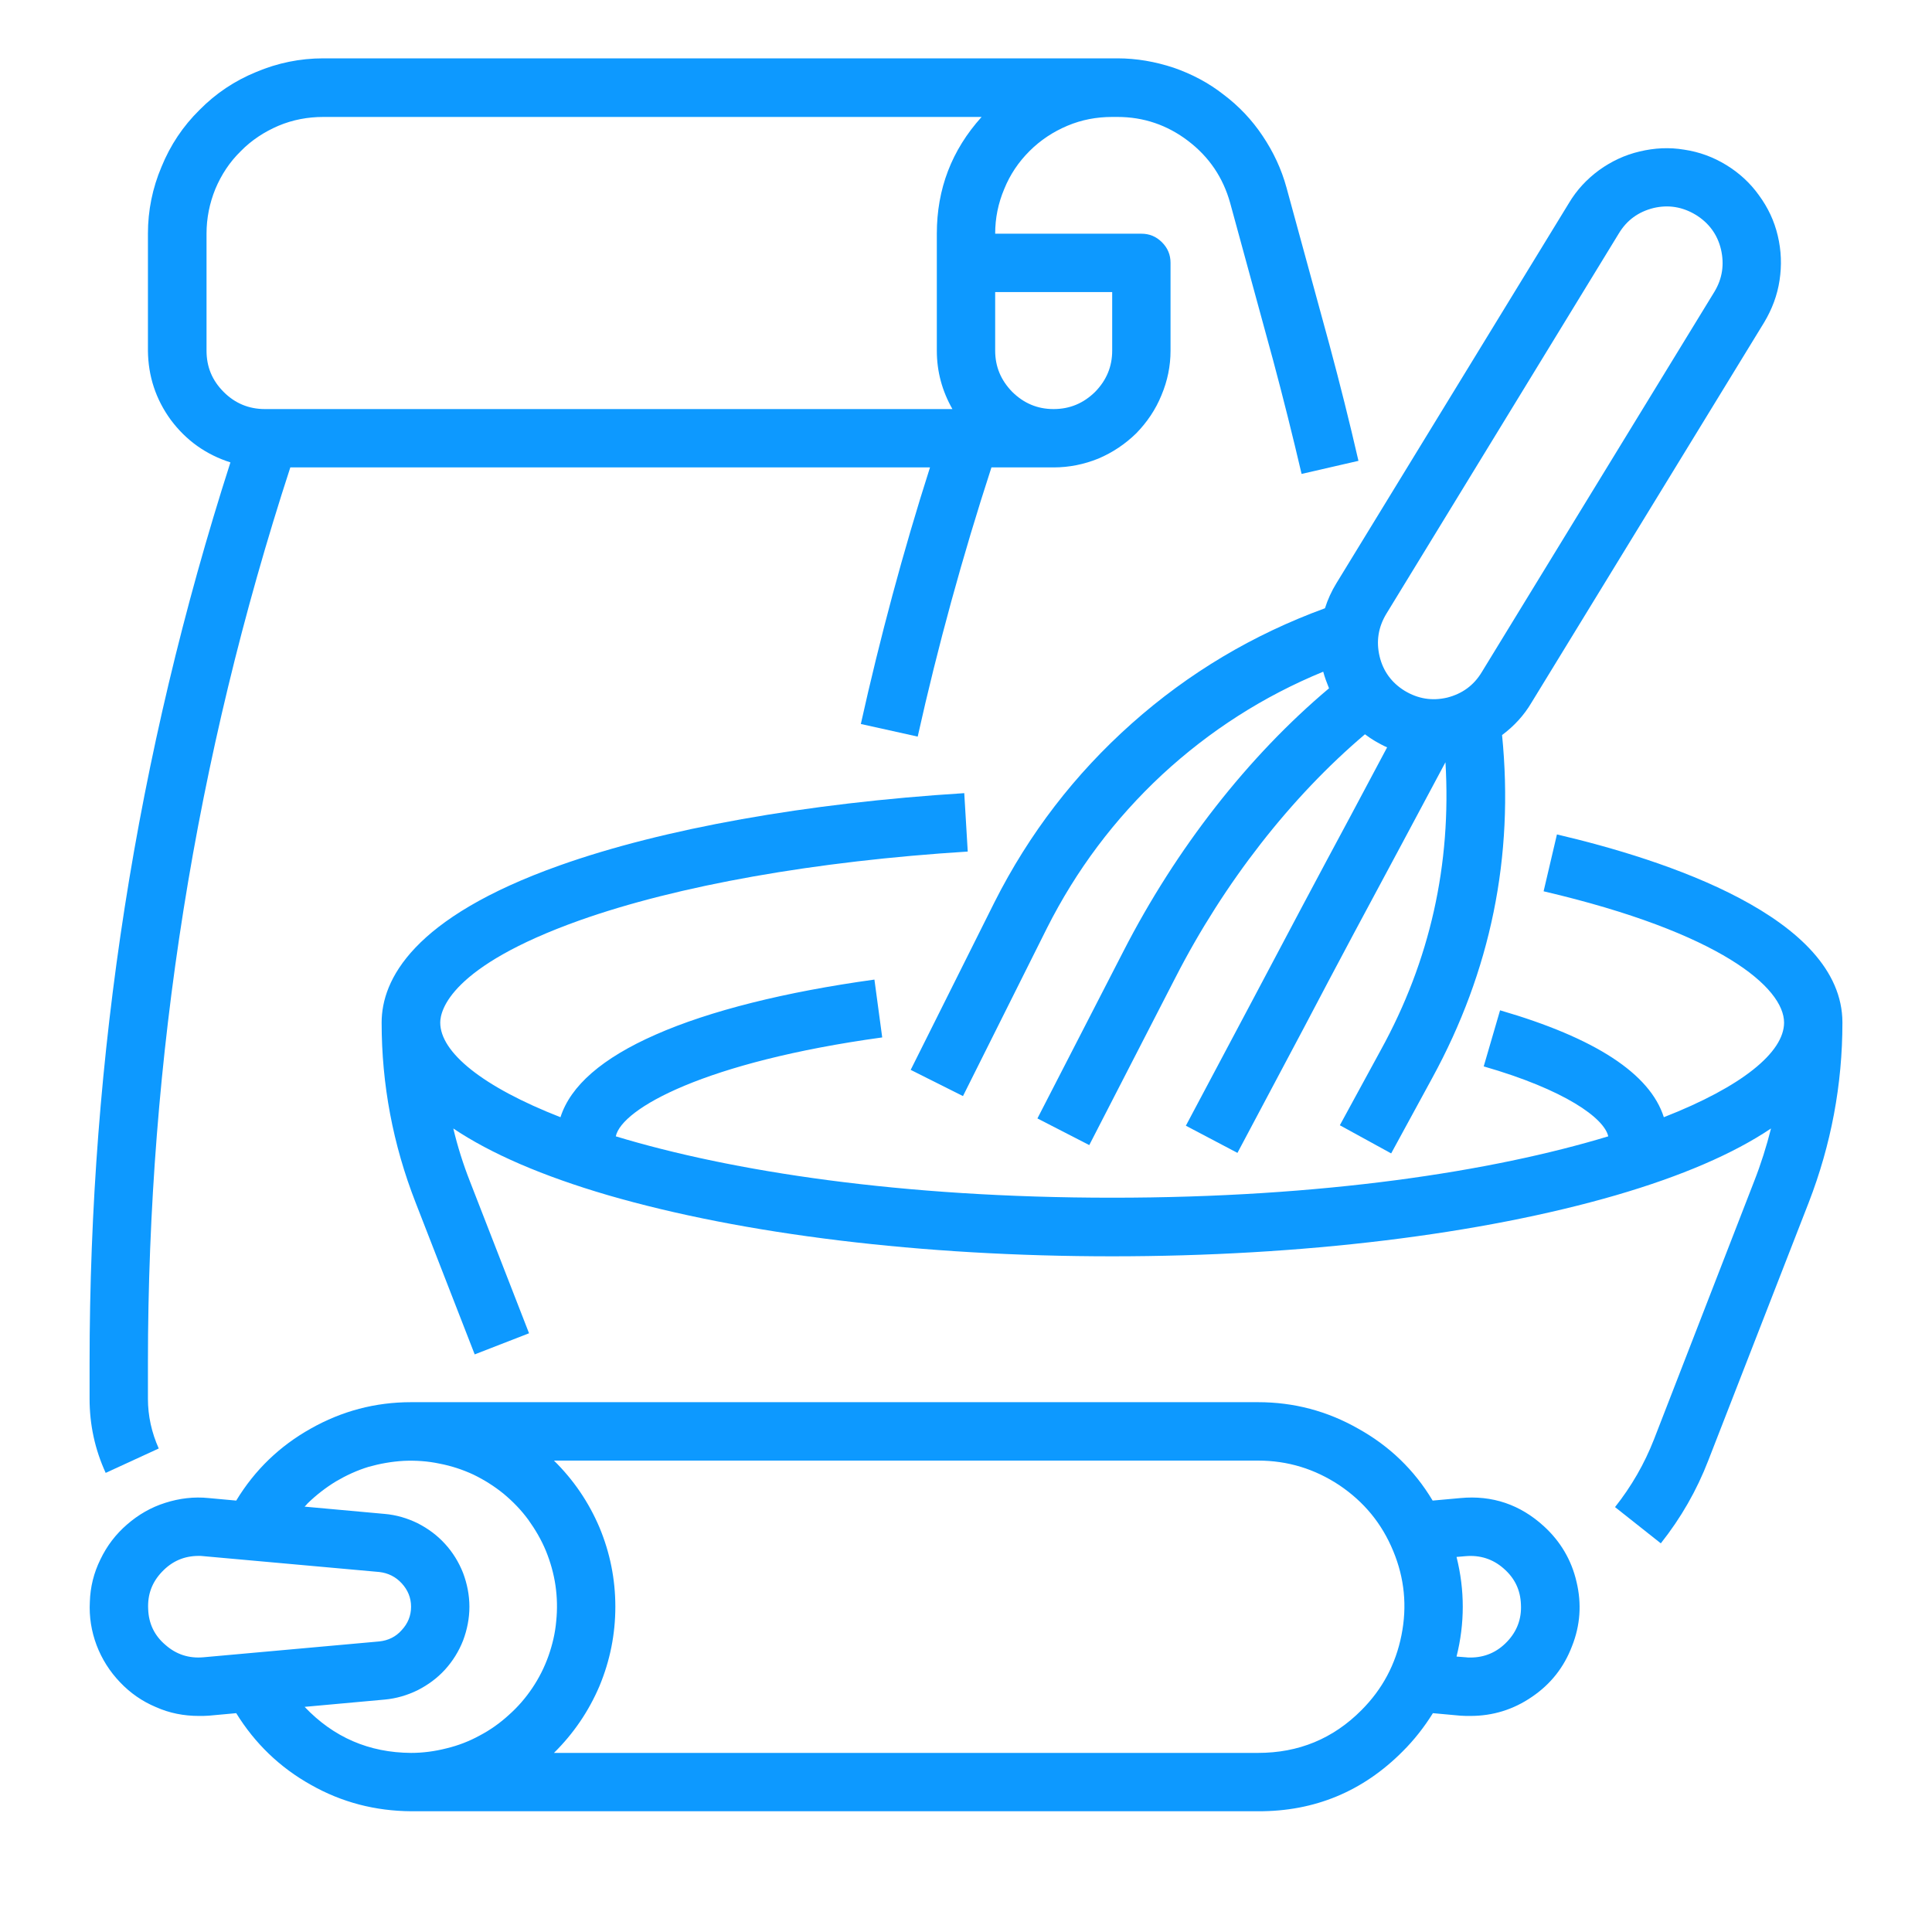
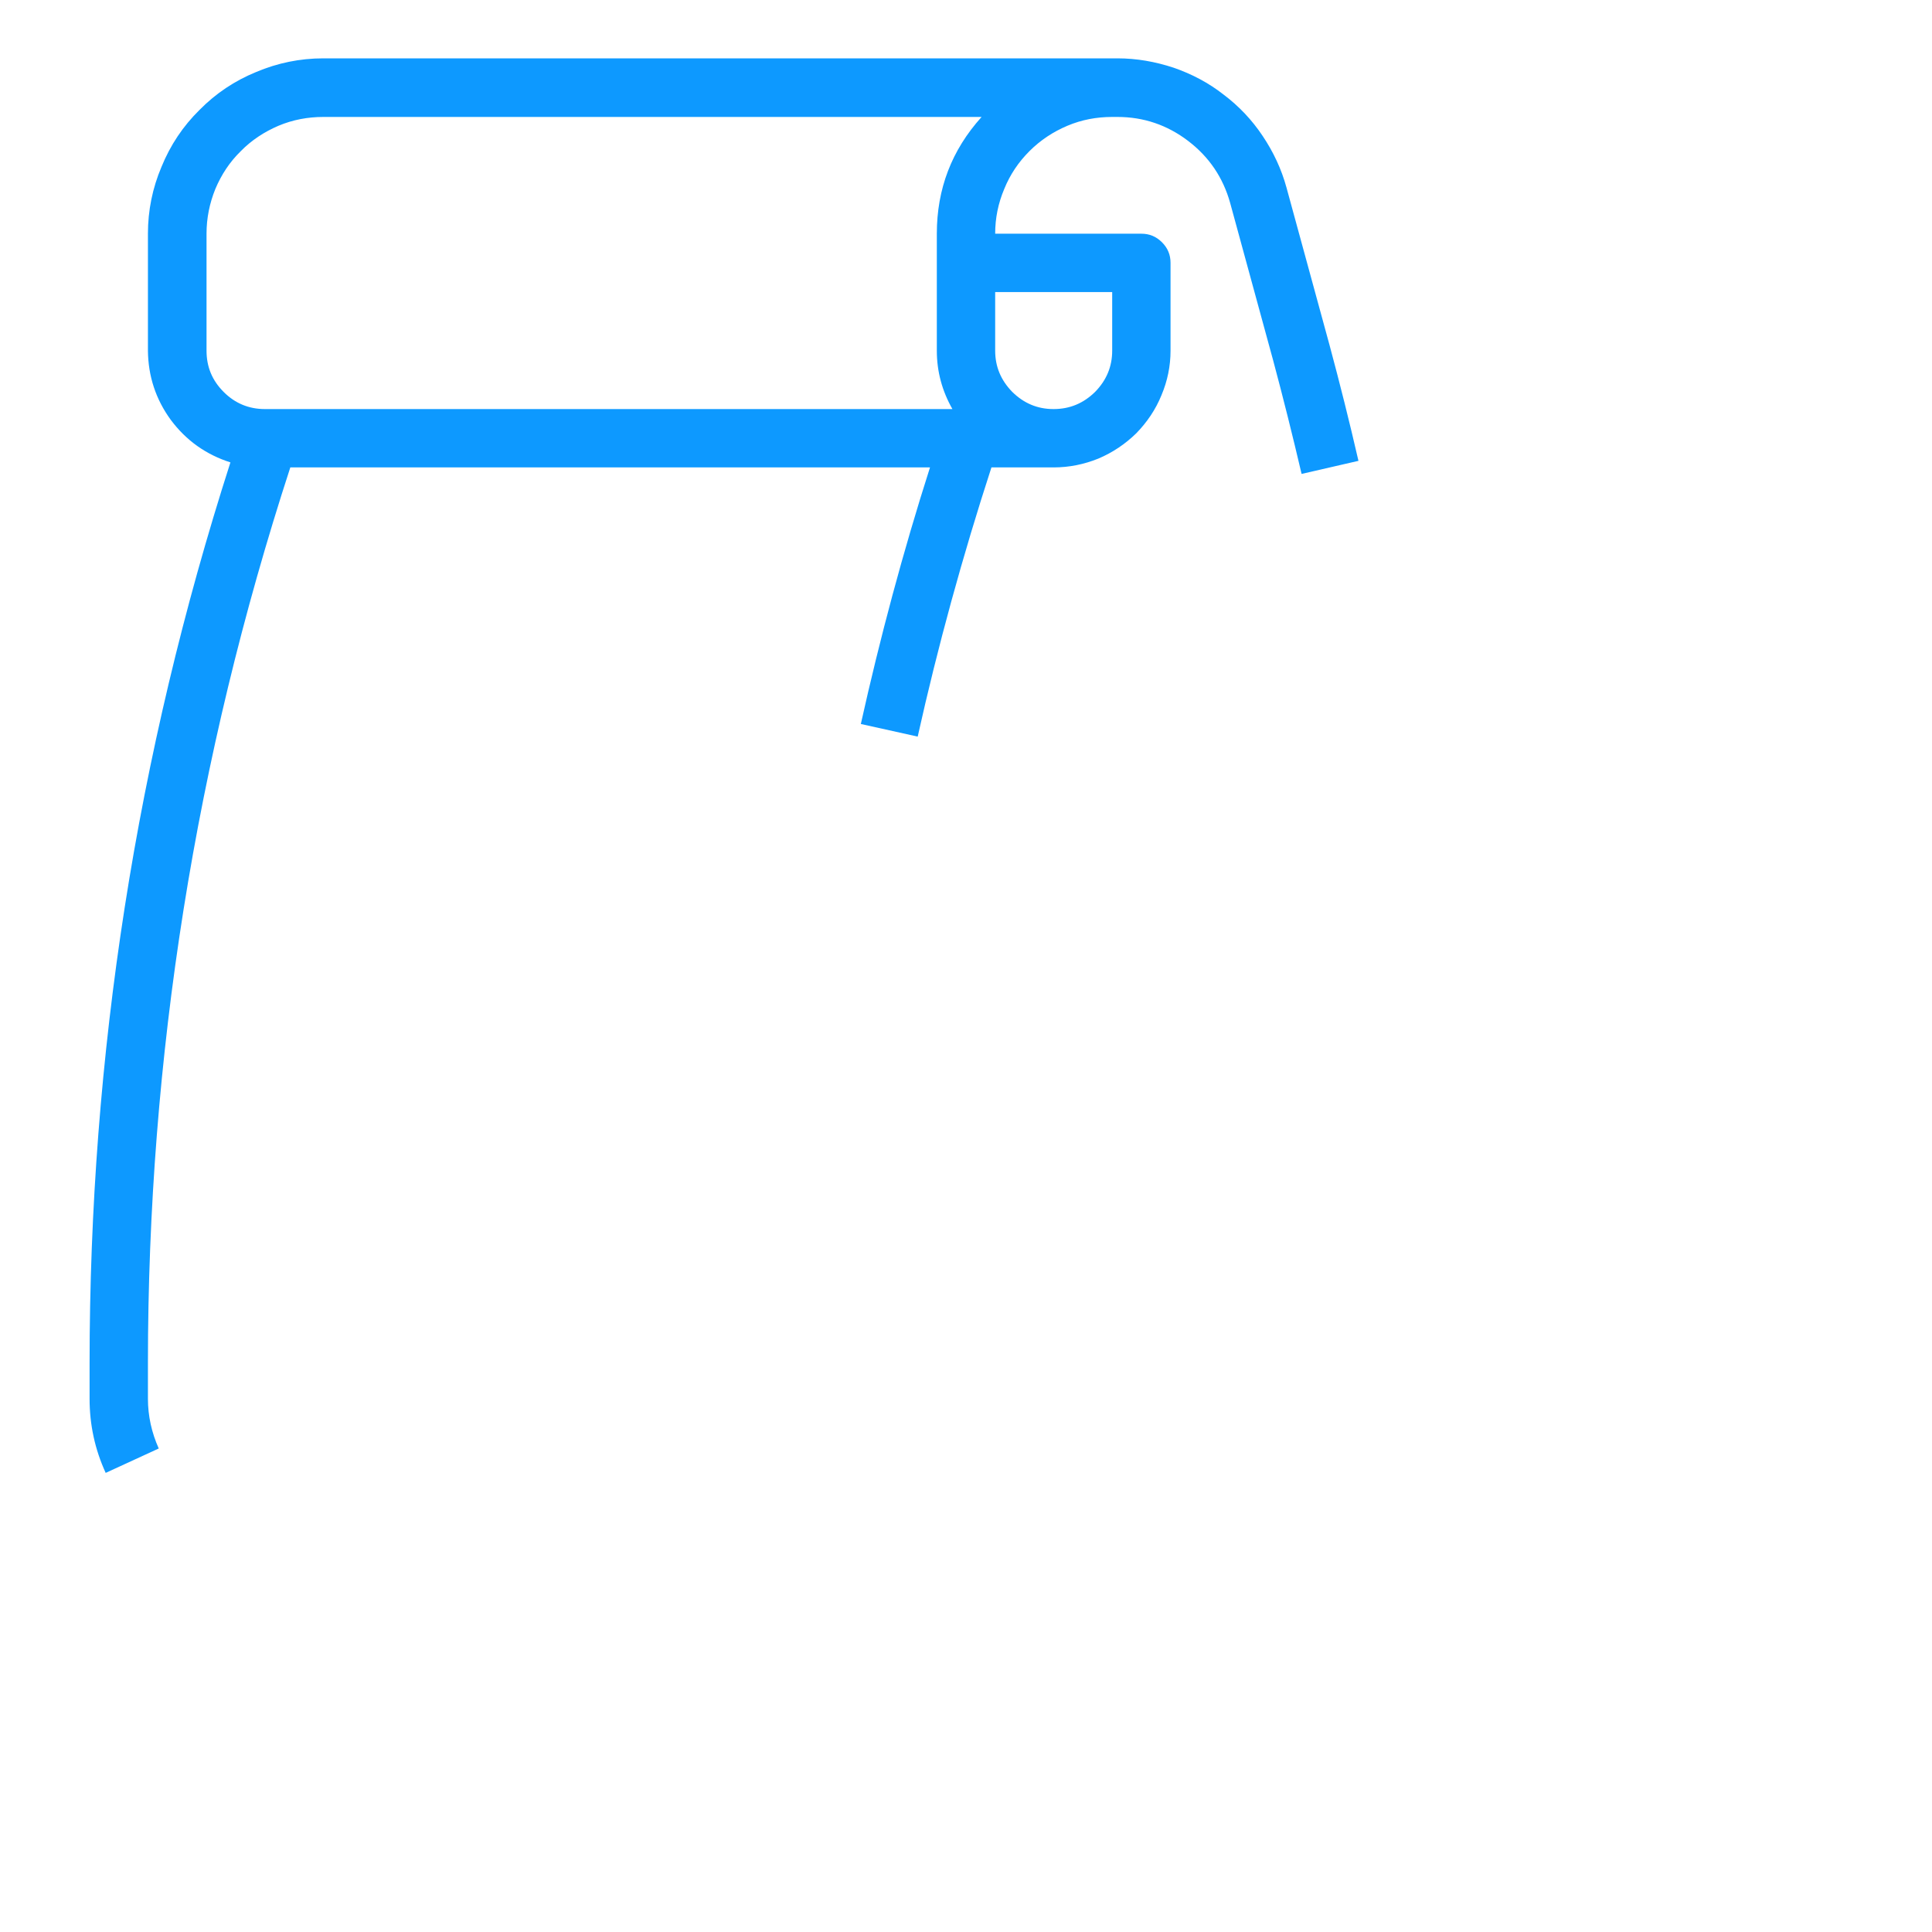
<svg xmlns="http://www.w3.org/2000/svg" width="40" zoomAndPan="magnify" viewBox="0 0 30 30" height="40" preserveAspectRatio="xMidYMid meet" version="1.0">
  <path fill="#0d99ff" d="M 2.465 22.492 C 2.355 22.246 2.297 21.988 2.297 21.719 L 2.297 21.168 C 2.297 16.414 3.035 11.777 4.508 7.258 L 14.441 7.258 C 14.023 8.566 13.664 9.906 13.367 11.242 L 14.25 11.438 C 14.562 10.035 14.949 8.629 15.395 7.258 L 16.359 7.258 C 16.602 7.258 16.832 7.211 17.055 7.121 C 17.277 7.027 17.473 6.895 17.645 6.727 C 17.812 6.555 17.945 6.359 18.035 6.137 C 18.129 5.914 18.176 5.684 18.176 5.445 L 18.176 4.082 C 18.176 3.957 18.133 3.852 18.043 3.762 C 17.953 3.672 17.848 3.629 17.723 3.629 L 15.453 3.629 C 15.453 3.387 15.5 3.156 15.594 2.934 C 15.684 2.711 15.816 2.516 15.984 2.348 C 16.156 2.176 16.352 2.047 16.574 1.953 C 16.797 1.859 17.027 1.816 17.27 1.816 L 17.352 1.816 C 17.758 1.816 18.125 1.941 18.449 2.188 C 18.777 2.438 18.992 2.758 19.102 3.152 L 19.77 5.598 C 19.926 6.18 20.074 6.773 20.211 7.359 L 21.094 7.156 C 20.957 6.559 20.805 5.953 20.645 5.359 L 19.977 2.914 C 19.898 2.625 19.773 2.359 19.605 2.109 C 19.441 1.863 19.238 1.648 19 1.469 C 18.766 1.285 18.504 1.148 18.223 1.051 C 17.938 0.957 17.648 0.906 17.352 0.906 L 5.02 0.906 C 4.66 0.906 4.312 0.977 3.98 1.117 C 3.645 1.254 3.352 1.449 3.098 1.707 C 2.84 1.961 2.645 2.254 2.508 2.59 C 2.367 2.922 2.297 3.27 2.297 3.629 L 2.297 5.445 C 2.301 5.84 2.418 6.199 2.652 6.52 C 2.891 6.84 3.199 7.059 3.578 7.18 C 2.117 11.727 1.391 16.391 1.391 21.168 L 1.391 21.719 C 1.391 22.121 1.473 22.504 1.641 22.871 Z M 17.27 4.535 L 17.27 5.445 C 17.27 5.695 17.18 5.906 17.004 6.086 C 16.824 6.262 16.613 6.352 16.359 6.352 C 16.109 6.352 15.898 6.262 15.719 6.086 C 15.543 5.906 15.453 5.695 15.453 5.445 L 15.453 4.535 Z M 3.207 5.445 L 3.207 3.629 C 3.207 3.387 3.254 3.156 3.344 2.934 C 3.438 2.711 3.566 2.516 3.738 2.348 C 3.906 2.176 4.105 2.047 4.324 1.953 C 4.547 1.859 4.781 1.816 5.02 1.816 L 15.242 1.816 C 14.777 2.332 14.547 2.934 14.547 3.629 L 14.547 5.445 C 14.547 5.77 14.629 6.07 14.789 6.352 L 4.113 6.352 C 3.863 6.352 3.648 6.262 3.473 6.086 C 3.293 5.906 3.207 5.695 3.207 5.445 Z M 3.207 5.445 " fill-opacity="1" fill-rule="nonzero" />
-   <path fill="#0d99ff" d="M 24.176 12.957 L 23.969 13.84 C 26.723 14.484 27.703 15.34 27.703 15.879 C 27.703 16.34 27.047 16.875 25.836 17.348 C 25.621 16.672 24.77 16.117 23.293 15.688 L 23.039 16.559 C 24.301 16.922 24.91 17.363 24.973 17.645 C 23.172 18.191 20.539 18.598 17.27 18.598 C 13.996 18.598 11.363 18.191 9.562 17.645 C 9.652 17.215 10.945 16.488 13.699 16.109 L 13.578 15.211 C 12.195 15.402 11.02 15.695 10.18 16.066 C 9.352 16.43 8.859 16.859 8.703 17.348 C 7.492 16.875 6.836 16.34 6.836 15.879 C 6.836 15.688 6.992 15.008 8.996 14.293 C 10.523 13.75 12.664 13.371 15.027 13.223 L 14.973 12.316 C 12.527 12.469 10.297 12.867 8.691 13.438 C 6.406 14.25 5.926 15.215 5.926 15.879 C 5.926 16.84 6.102 17.773 6.453 18.672 L 7.371 21.031 L 8.215 20.703 L 7.297 18.344 C 7.191 18.074 7.105 17.801 7.039 17.523 C 7.621 17.914 8.426 18.262 9.441 18.559 C 11.539 19.168 14.316 19.508 17.27 19.508 C 20.219 19.508 22.996 19.168 25.094 18.559 C 26.113 18.262 26.918 17.914 27.5 17.523 C 27.43 17.801 27.344 18.074 27.238 18.344 L 25.684 22.348 C 25.535 22.73 25.332 23.082 25.078 23.402 L 25.789 23.965 C 26.102 23.57 26.348 23.141 26.527 22.676 L 28.086 18.672 C 28.434 17.773 28.609 16.84 28.609 15.879 C 28.609 14.238 25.832 13.344 24.176 12.957 Z M 24.176 12.957 " fill-opacity="1" fill-rule="nonzero" />
-   <path fill="#0d99ff" d="M 20.574 9.445 C 19.461 9.852 18.461 10.445 17.574 11.234 C 16.688 12.023 15.98 12.945 15.445 14.004 L 14.141 16.613 L 14.953 17.02 L 16.258 14.41 C 16.711 13.512 17.305 12.719 18.043 12.031 C 18.781 11.348 19.617 10.812 20.547 10.43 C 20.57 10.516 20.602 10.602 20.637 10.688 C 19.383 11.742 18.262 13.176 17.445 14.77 L 16.109 17.367 L 16.914 17.781 L 18.25 15.184 C 19.008 13.703 20.047 12.375 21.195 11.402 C 21.246 11.441 21.301 11.477 21.352 11.508 C 21.414 11.543 21.477 11.578 21.539 11.605 C 21.359 11.945 21.168 12.301 20.973 12.668 C 20.477 13.59 19.969 14.547 19.445 15.539 L 18.414 17.48 L 19.215 17.902 L 20.246 15.961 C 20.766 14.969 21.277 14.016 21.773 13.094 C 22.008 12.656 22.23 12.238 22.445 11.836 C 22.539 13.422 22.207 14.914 21.441 16.305 L 20.805 17.473 L 21.602 17.91 L 22.238 16.742 C 23.148 15.078 23.512 13.301 23.324 11.414 C 23.508 11.277 23.664 11.109 23.781 10.91 L 27.395 5.004 C 27.516 4.801 27.598 4.586 27.633 4.352 C 27.668 4.121 27.66 3.891 27.605 3.66 C 27.551 3.43 27.453 3.223 27.312 3.031 C 27.176 2.84 27.004 2.684 26.805 2.562 C 26.602 2.438 26.387 2.359 26.152 2.324 C 25.922 2.285 25.691 2.297 25.461 2.352 C 25.23 2.406 25.023 2.504 24.832 2.641 C 24.641 2.781 24.484 2.949 24.363 3.152 L 20.75 9.059 C 20.676 9.18 20.617 9.309 20.574 9.445 Z M 21.527 9.531 L 25.137 3.625 C 25.262 3.418 25.441 3.289 25.676 3.23 C 25.906 3.176 26.125 3.211 26.332 3.336 C 26.535 3.461 26.668 3.641 26.723 3.871 C 26.777 4.105 26.746 4.324 26.621 4.531 L 23.008 10.438 C 22.883 10.645 22.703 10.773 22.473 10.832 C 22.238 10.887 22.02 10.852 21.812 10.727 C 21.609 10.602 21.477 10.422 21.422 10.191 C 21.367 9.957 21.402 9.738 21.527 9.531 Z M 21.527 9.531 " fill-opacity="1" fill-rule="nonzero" />
-   <path fill="#0d99ff" d="M 23.973 23.699 C 23.605 23.363 23.172 23.215 22.676 23.262 L 22.246 23.301 C 21.961 22.824 21.574 22.453 21.09 22.184 C 20.609 21.91 20.09 21.773 19.535 21.773 L 6.383 21.773 C 5.828 21.773 5.309 21.91 4.824 22.184 C 4.344 22.453 3.957 22.824 3.668 23.301 L 3.242 23.262 C 3.012 23.238 2.785 23.266 2.566 23.336 C 2.344 23.406 2.148 23.52 1.973 23.672 C 1.797 23.824 1.66 24.004 1.559 24.215 C 1.457 24.422 1.402 24.641 1.395 24.875 C 1.383 25.105 1.418 25.328 1.5 25.547 C 1.582 25.762 1.703 25.953 1.863 26.121 C 2.023 26.289 2.207 26.418 2.422 26.508 C 2.633 26.602 2.855 26.645 3.09 26.645 C 3.141 26.645 3.191 26.645 3.242 26.641 L 3.668 26.602 C 3.957 27.07 4.344 27.445 4.828 27.715 C 5.309 27.988 5.828 28.121 6.383 28.125 L 19.535 28.125 C 20.414 28.129 21.164 27.816 21.781 27.195 C 21.961 27.016 22.117 26.816 22.25 26.602 L 22.676 26.641 C 22.727 26.645 22.781 26.645 22.832 26.645 C 23.18 26.645 23.5 26.547 23.789 26.348 C 24.078 26.152 24.285 25.891 24.41 25.562 C 24.539 25.238 24.562 24.902 24.48 24.562 C 24.402 24.223 24.23 23.934 23.973 23.699 Z M 3.16 25.734 C 2.934 25.754 2.738 25.691 2.57 25.543 C 2.398 25.398 2.309 25.211 2.301 24.988 C 2.289 24.762 2.359 24.57 2.516 24.406 C 2.672 24.242 2.859 24.16 3.086 24.16 C 3.109 24.16 3.133 24.16 3.16 24.164 L 5.891 24.41 C 6.027 24.426 6.145 24.484 6.238 24.586 C 6.332 24.688 6.383 24.809 6.383 24.949 C 6.383 25.09 6.332 25.211 6.238 25.312 C 6.145 25.418 6.027 25.473 5.891 25.488 Z M 4.73 26.504 L 5.973 26.391 C 6.152 26.375 6.324 26.324 6.484 26.246 C 6.645 26.164 6.789 26.059 6.91 25.926 C 7.031 25.793 7.125 25.641 7.191 25.473 C 7.254 25.305 7.289 25.129 7.289 24.949 C 7.289 24.77 7.254 24.594 7.191 24.426 C 7.125 24.258 7.031 24.105 6.91 23.973 C 6.789 23.84 6.645 23.734 6.484 23.652 C 6.324 23.574 6.152 23.523 5.973 23.508 L 4.73 23.395 C 4.746 23.379 4.762 23.363 4.777 23.344 C 4.91 23.215 5.055 23.102 5.215 23.004 C 5.375 22.91 5.543 22.832 5.723 22.777 C 5.902 22.727 6.082 22.695 6.27 22.684 C 6.457 22.676 6.641 22.688 6.824 22.727 C 7.008 22.762 7.184 22.82 7.352 22.898 C 7.52 22.98 7.676 23.078 7.82 23.195 C 7.965 23.316 8.094 23.449 8.203 23.598 C 8.312 23.75 8.406 23.91 8.477 24.082 C 8.547 24.254 8.598 24.434 8.625 24.617 C 8.652 24.801 8.656 24.988 8.637 25.172 C 8.621 25.359 8.578 25.539 8.516 25.715 C 8.453 25.891 8.371 26.055 8.266 26.211 C 8.164 26.363 8.043 26.504 7.902 26.629 C 7.766 26.754 7.613 26.863 7.449 26.949 C 7.285 27.039 7.113 27.105 6.934 27.148 C 6.75 27.195 6.566 27.219 6.383 27.219 C 5.73 27.215 5.18 26.977 4.73 26.504 Z M 21.141 26.555 C 20.699 27 20.164 27.219 19.535 27.219 L 8.602 27.219 C 8.906 26.918 9.141 26.574 9.309 26.18 C 9.473 25.785 9.555 25.375 9.555 24.949 C 9.555 24.523 9.473 24.113 9.309 23.719 C 9.141 23.324 8.906 22.98 8.602 22.68 L 19.535 22.68 C 19.996 22.68 20.414 22.809 20.797 23.062 C 21.18 23.32 21.457 23.656 21.633 24.082 C 21.809 24.504 21.852 24.941 21.762 25.391 C 21.672 25.844 21.465 26.23 21.141 26.555 Z M 22.832 25.738 C 22.809 25.738 22.781 25.738 22.758 25.734 L 22.617 25.723 C 22.746 25.207 22.746 24.691 22.617 24.176 L 22.758 24.164 C 22.98 24.145 23.18 24.207 23.348 24.355 C 23.52 24.504 23.609 24.688 23.617 24.914 C 23.629 25.137 23.555 25.332 23.402 25.492 C 23.246 25.656 23.055 25.738 22.832 25.738 Z M 22.832 25.738 " fill-opacity="1" fill-rule="nonzero" />
</svg>